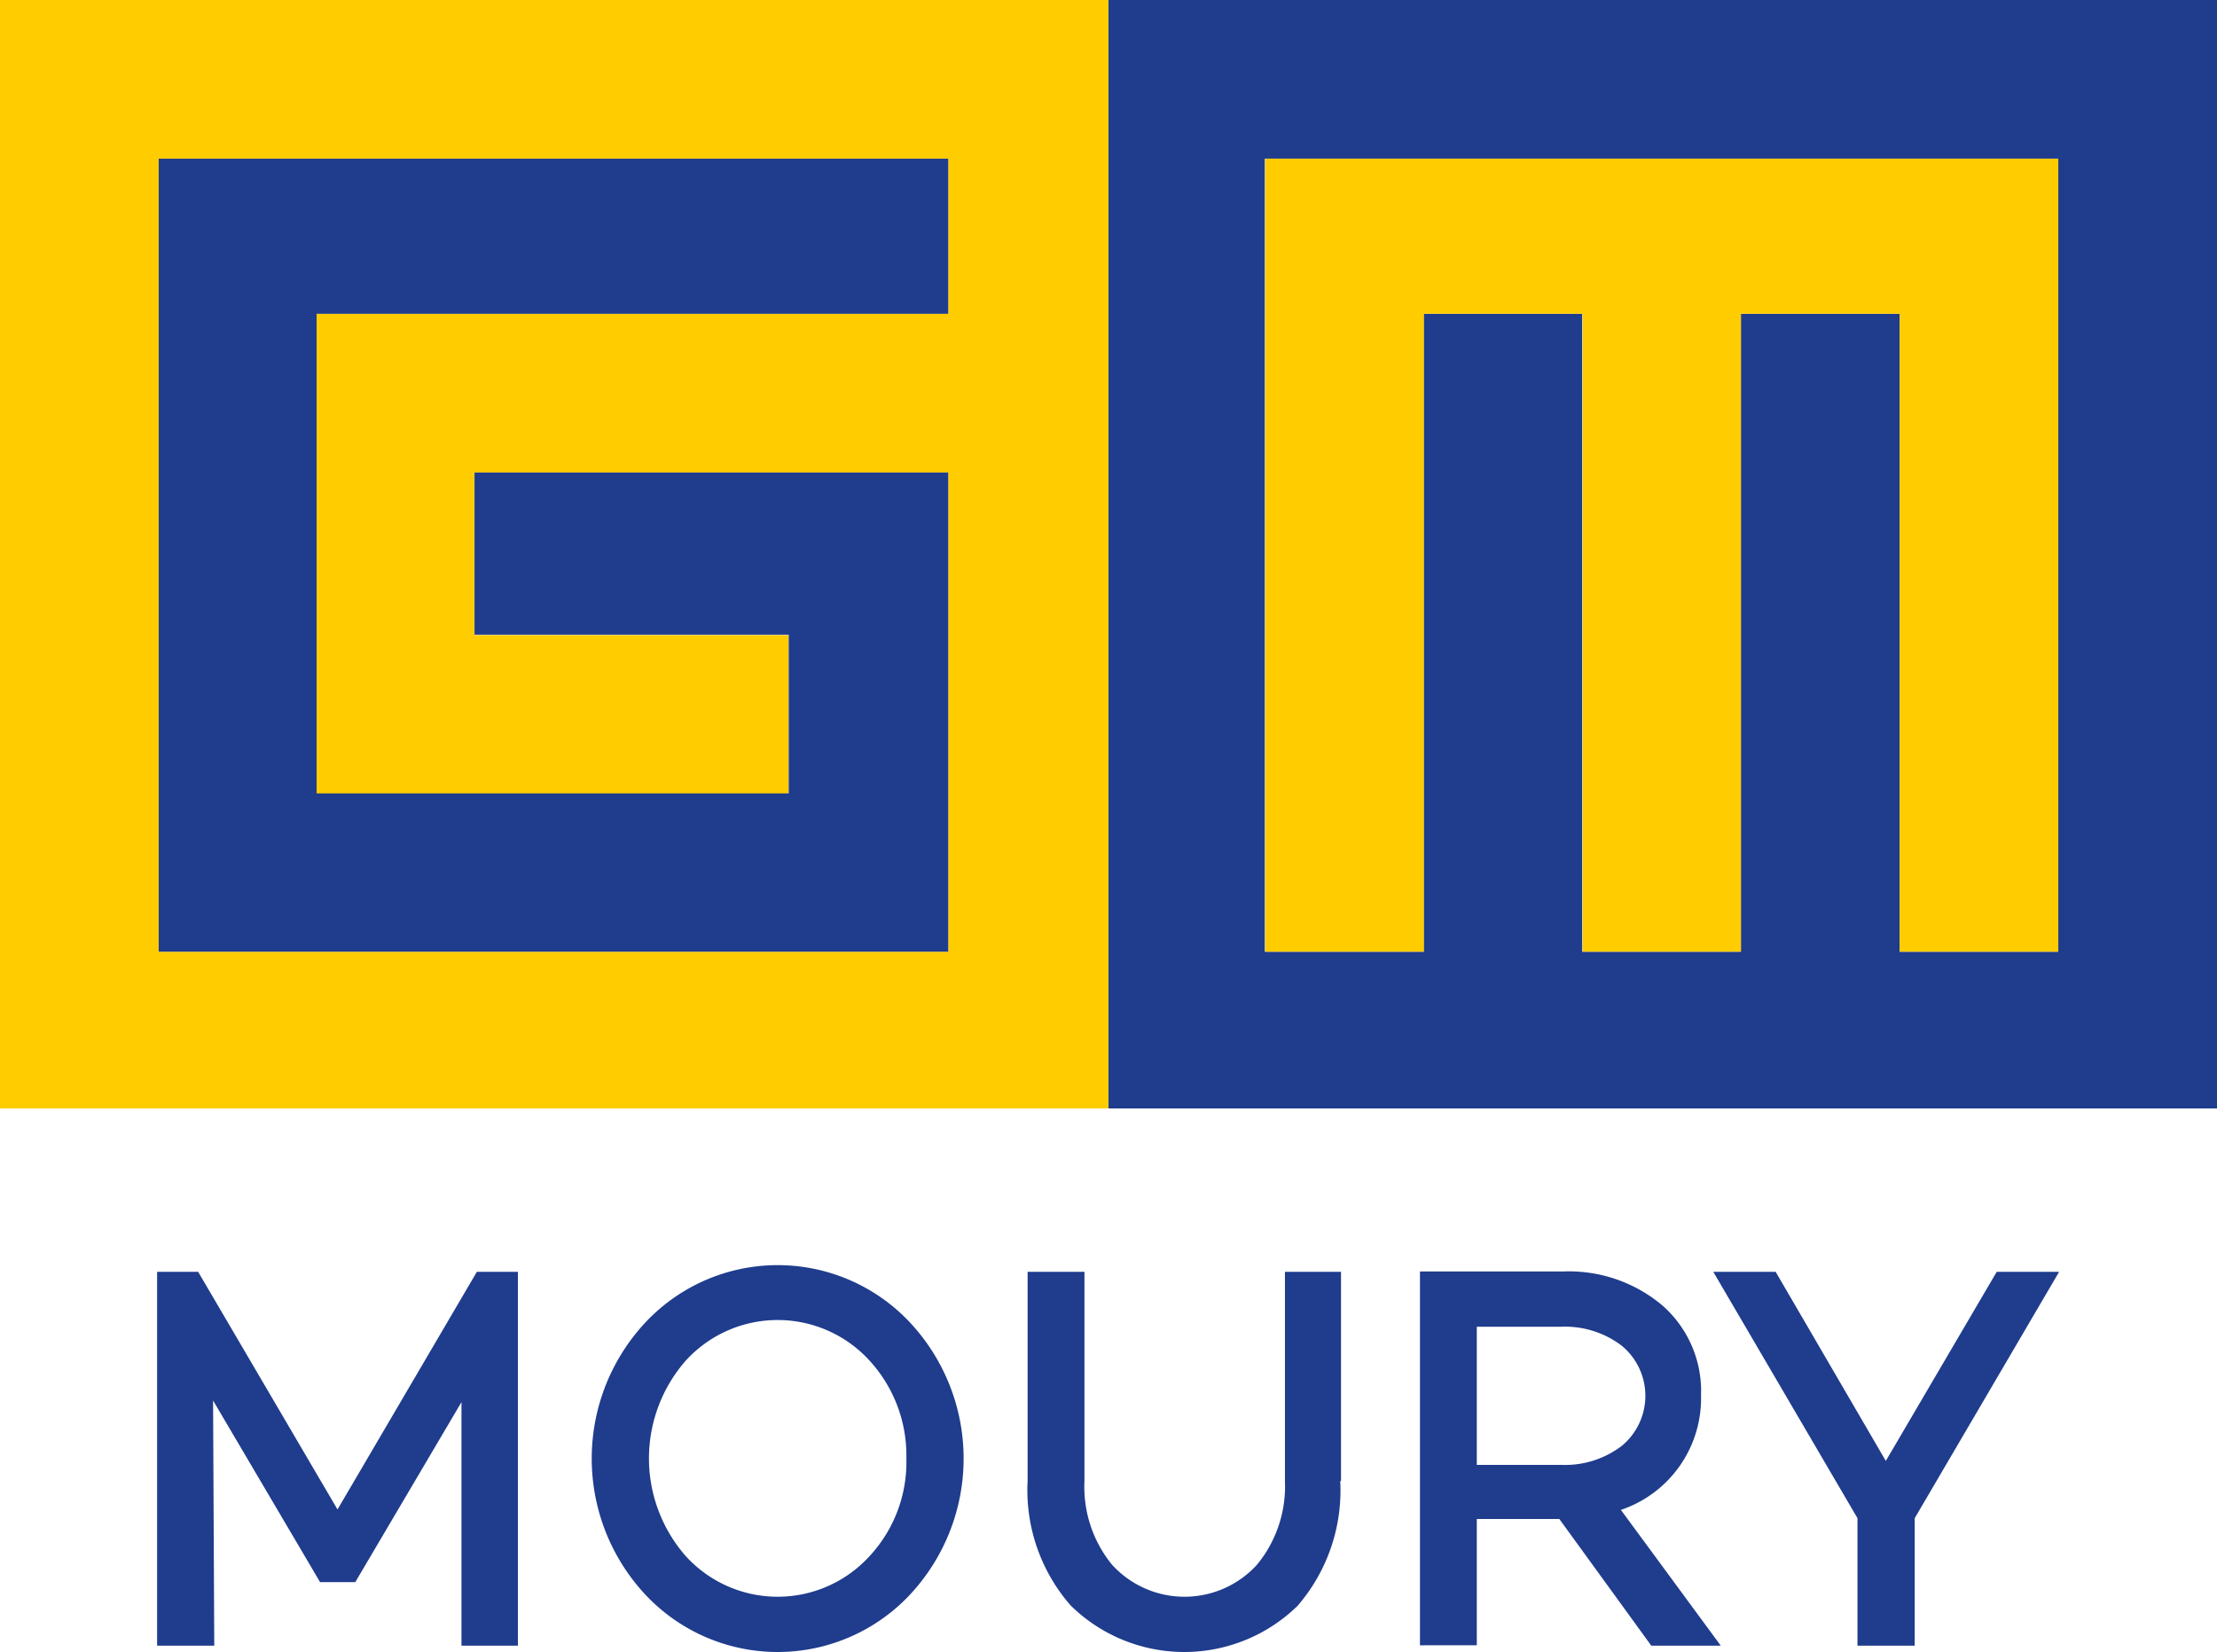
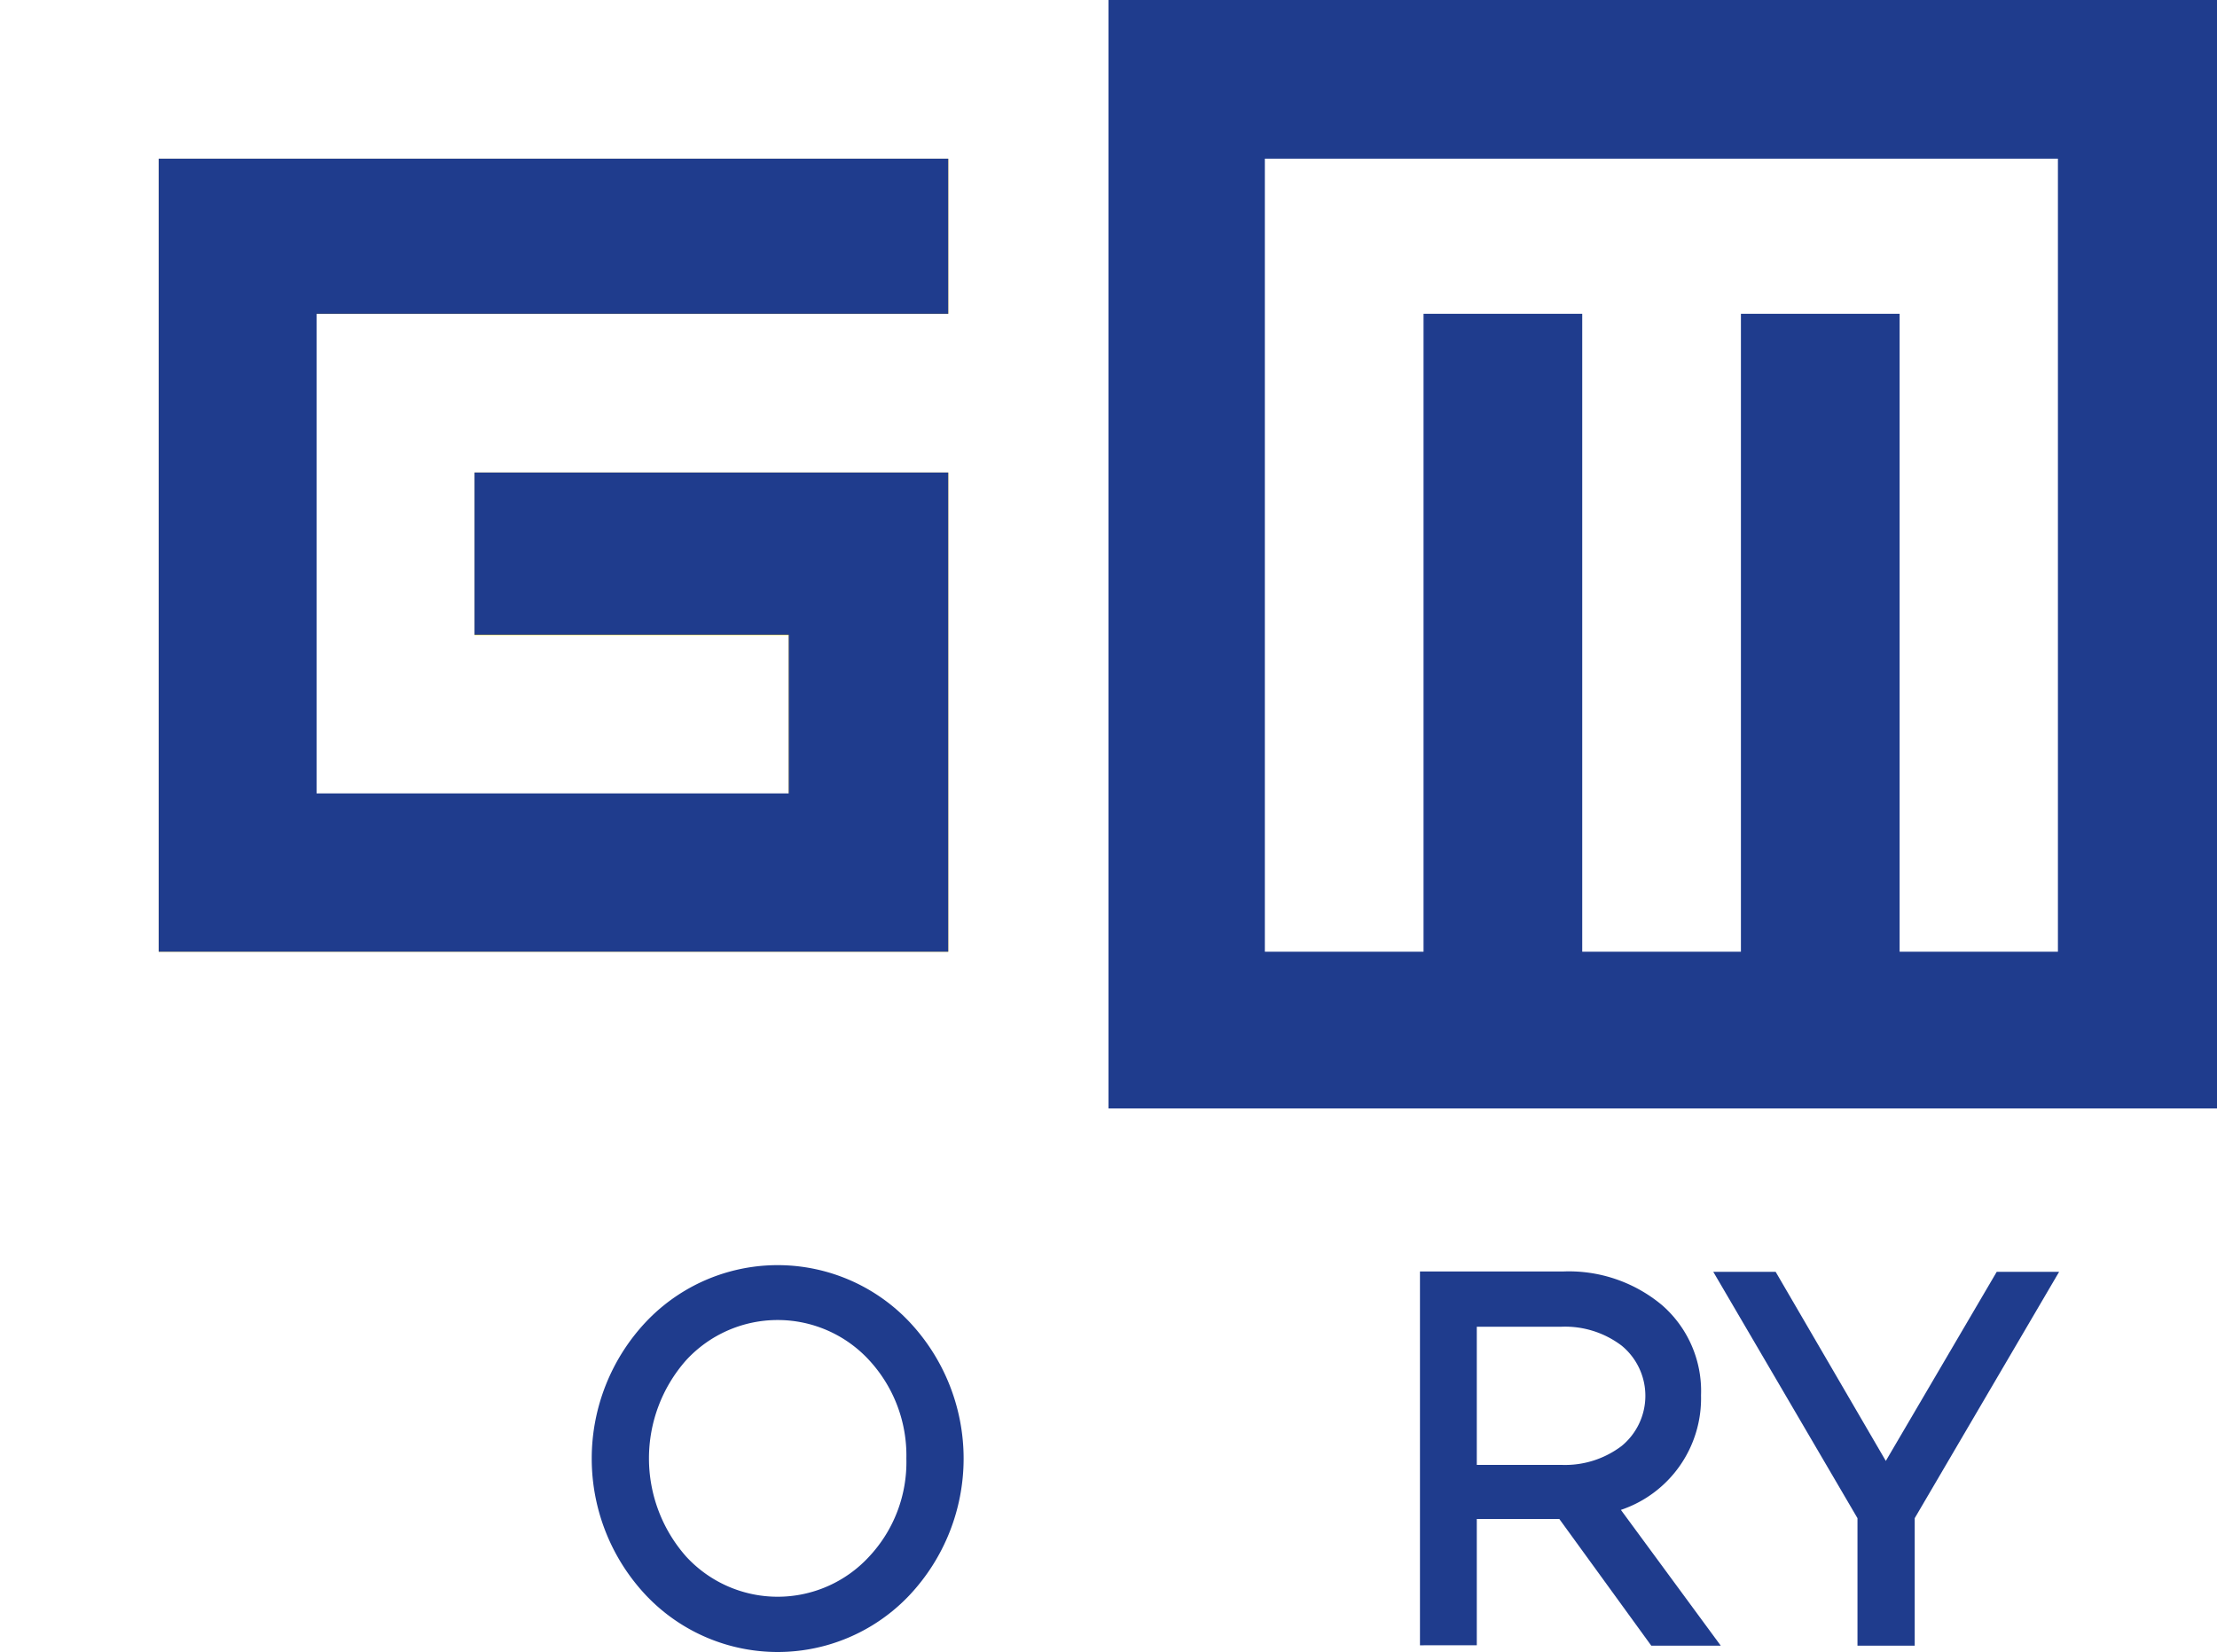
<svg xmlns="http://www.w3.org/2000/svg" id="logo-moury" width="97.961" height="73" viewBox="0 0 97.961 73">
-   <path id="Tracé_639" data-name="Tracé 639" d="M0,0V48.981H48.981V0ZM41.9,13.867H13.989V35.078H34.852V28.066H20.967V20.88H41.9V42.056H7.012V7.012H41.9Z" fill="#fc0" />
+   <path id="Tracé_639" data-name="Tracé 639" d="M0,0H48.981V0ZM41.9,13.867H13.989V35.078H34.852V28.066H20.967V20.88H41.9V42.056H7.012V7.012H41.9Z" fill="#fc0" />
  <path id="Tracé_640" data-name="Tracé 640" d="M280.8,0V48.981h48.981V0Zm41.968,42.056h-7.012V13.867h-7.012V42.056h-7.012V13.867H294.72V42.056h-7.012V7.012h35.043V42.056Z" transform="translate(-231.819)" fill="#1f3c8d" />
-   <path id="Tracé_641" data-name="Tracé 641" d="M55.726,338.719H53.249V327.956l-4.692,7.954H47l-4.727-8.024.052,10.832H39.8V322.2h1.814l6.157,10.5,6.157-10.5h1.814v16.519Z" transform="translate(-32.858 -265.998)" fill="#1f3c8d" />
  <path id="Tracé_642" data-name="Tracé 642" d="M163.924,322.994a8.813,8.813,0,0,1,0,12.106,8.01,8.01,0,0,1-11.617,0,8.813,8.813,0,0,1,0-12.106,8.01,8.01,0,0,1,11.617,0Zm-1.762,10.379a6.107,6.107,0,0,0,1.64-4.326,6.208,6.208,0,0,0-1.64-4.343,5.492,5.492,0,0,0-8.094,0,6.549,6.549,0,0,0,0,8.669,5.492,5.492,0,0,0,8.094,0Z" transform="translate(-123.753 -264.594)" fill="#1f3c8d" />
-   <path id="Tracé_643" data-name="Tracé 643" d="M274.115,331.445a7.8,7.8,0,0,1-1.884,5.512,7.16,7.16,0,0,1-10.03-.017,7.742,7.742,0,0,1-1.9-5.495V322.2h2.512v9.245a5.436,5.436,0,0,0,1.221,3.7,4.332,4.332,0,0,0,6.4,0,5.445,5.445,0,0,0,1.238-3.7V322.2h2.477v9.245Z" transform="translate(-214.895 -265.998)" fill="#1f3c8d" />
  <path id="Tracé_644" data-name="Tracé 644" d="M365.857,333.037h-3.646v5.582H359.7V322.1h6.332a6.413,6.413,0,0,1,4.378,1.5,5.033,5.033,0,0,1,1.709,3.977,5.2,5.2,0,0,1-3.541,5.059l4.413,6h-3.07Zm-3.646-2.39h3.733a4.138,4.138,0,0,0,2.669-.837,2.868,2.868,0,0,0,0-4.431,4.138,4.138,0,0,0-2.669-.837h-3.733Z" transform="translate(-296.957 -265.915)" fill="#1f3c8d" />
  <path id="Tracé_645" data-name="Tracé 645" d="M449.28,322.2,442.9,333.085v5.634h-2.529v-5.634L434,322.2h2.756l4.867,8.355,4.9-8.355Z" transform="translate(-358.296 -265.998)" fill="#1f3c8d" />
-   <path id="Tracé_646" data-name="Tracé 646" d="M320.5,40.2V75.243h7.012V47.055h7.012V75.243h6.995V47.055h7.012V75.243h7.012V40.2Z" transform="translate(-264.594 -33.188)" fill="#fc0" />
  <path id="Tracé_647" data-name="Tracé 647" d="M54.155,54.067v7.169H68.039v7.012H47.177V47.055H75.087V40.2H40.2V75.243H75.087V54.067Z" transform="translate(-33.188 -33.188)" fill="#1f3c8d" />
</svg>